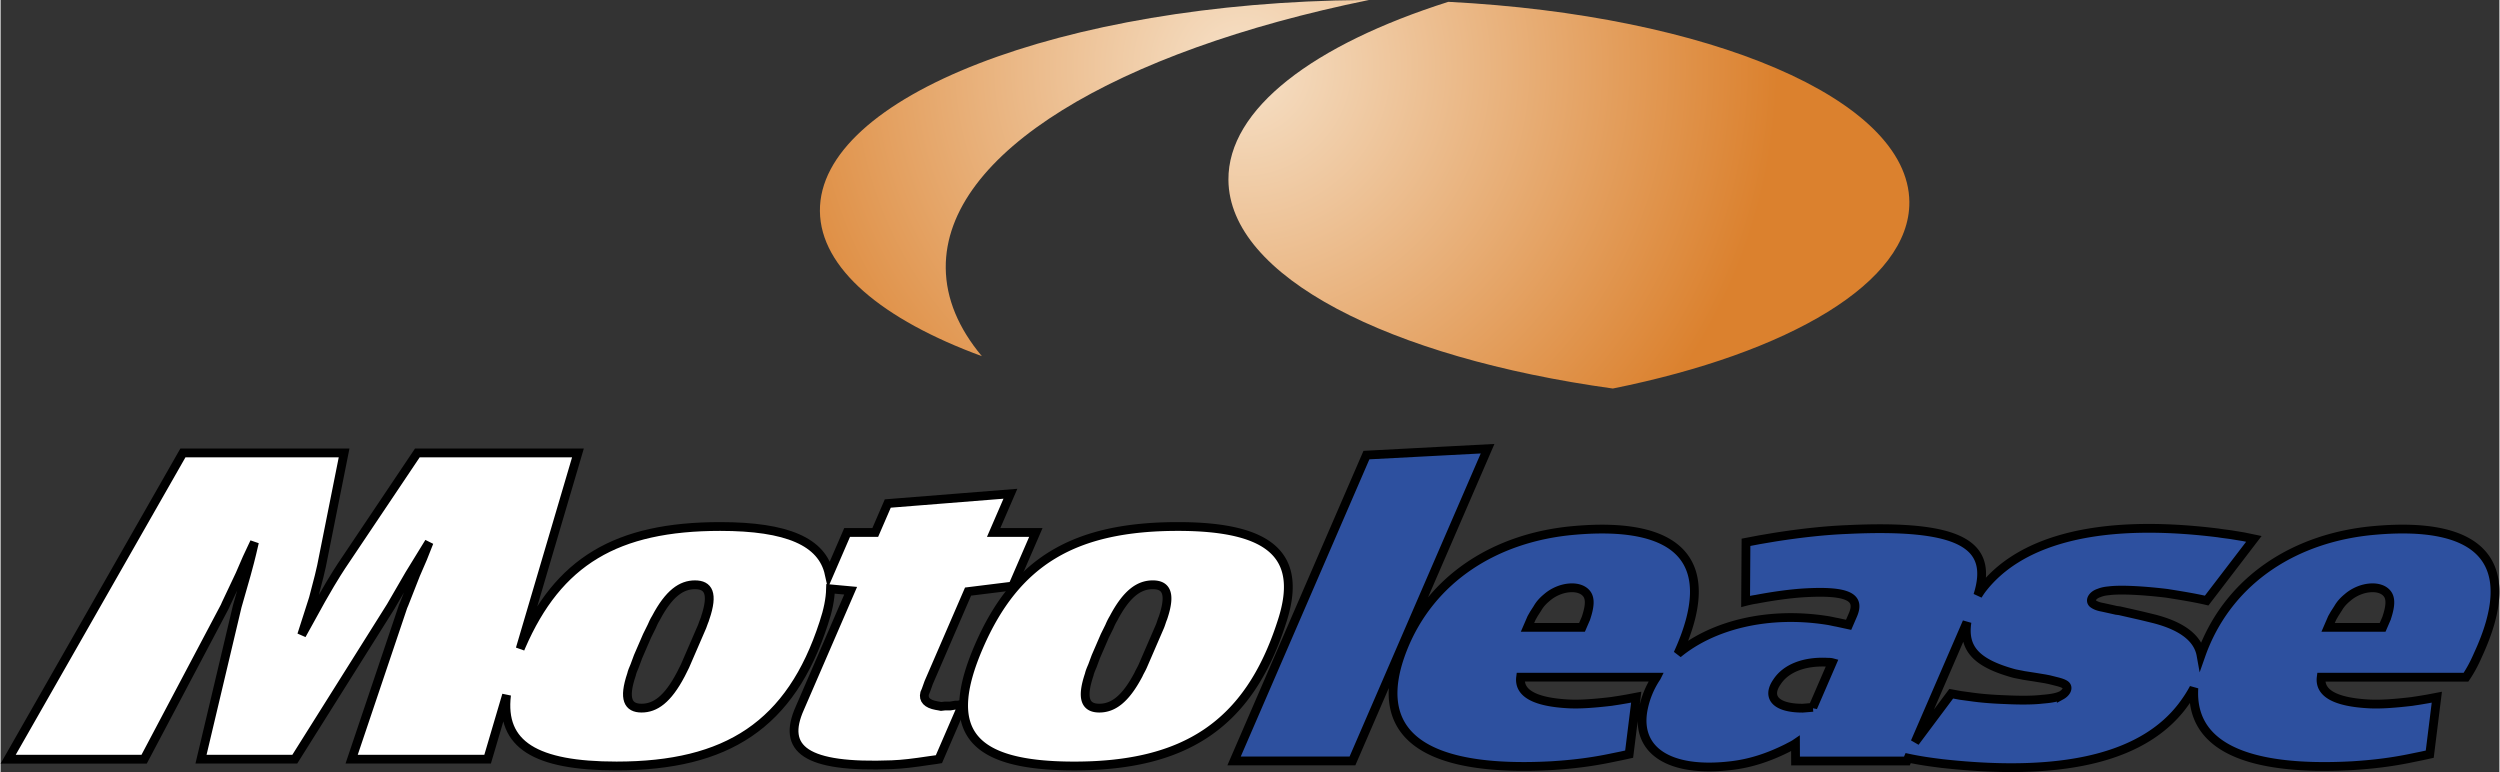
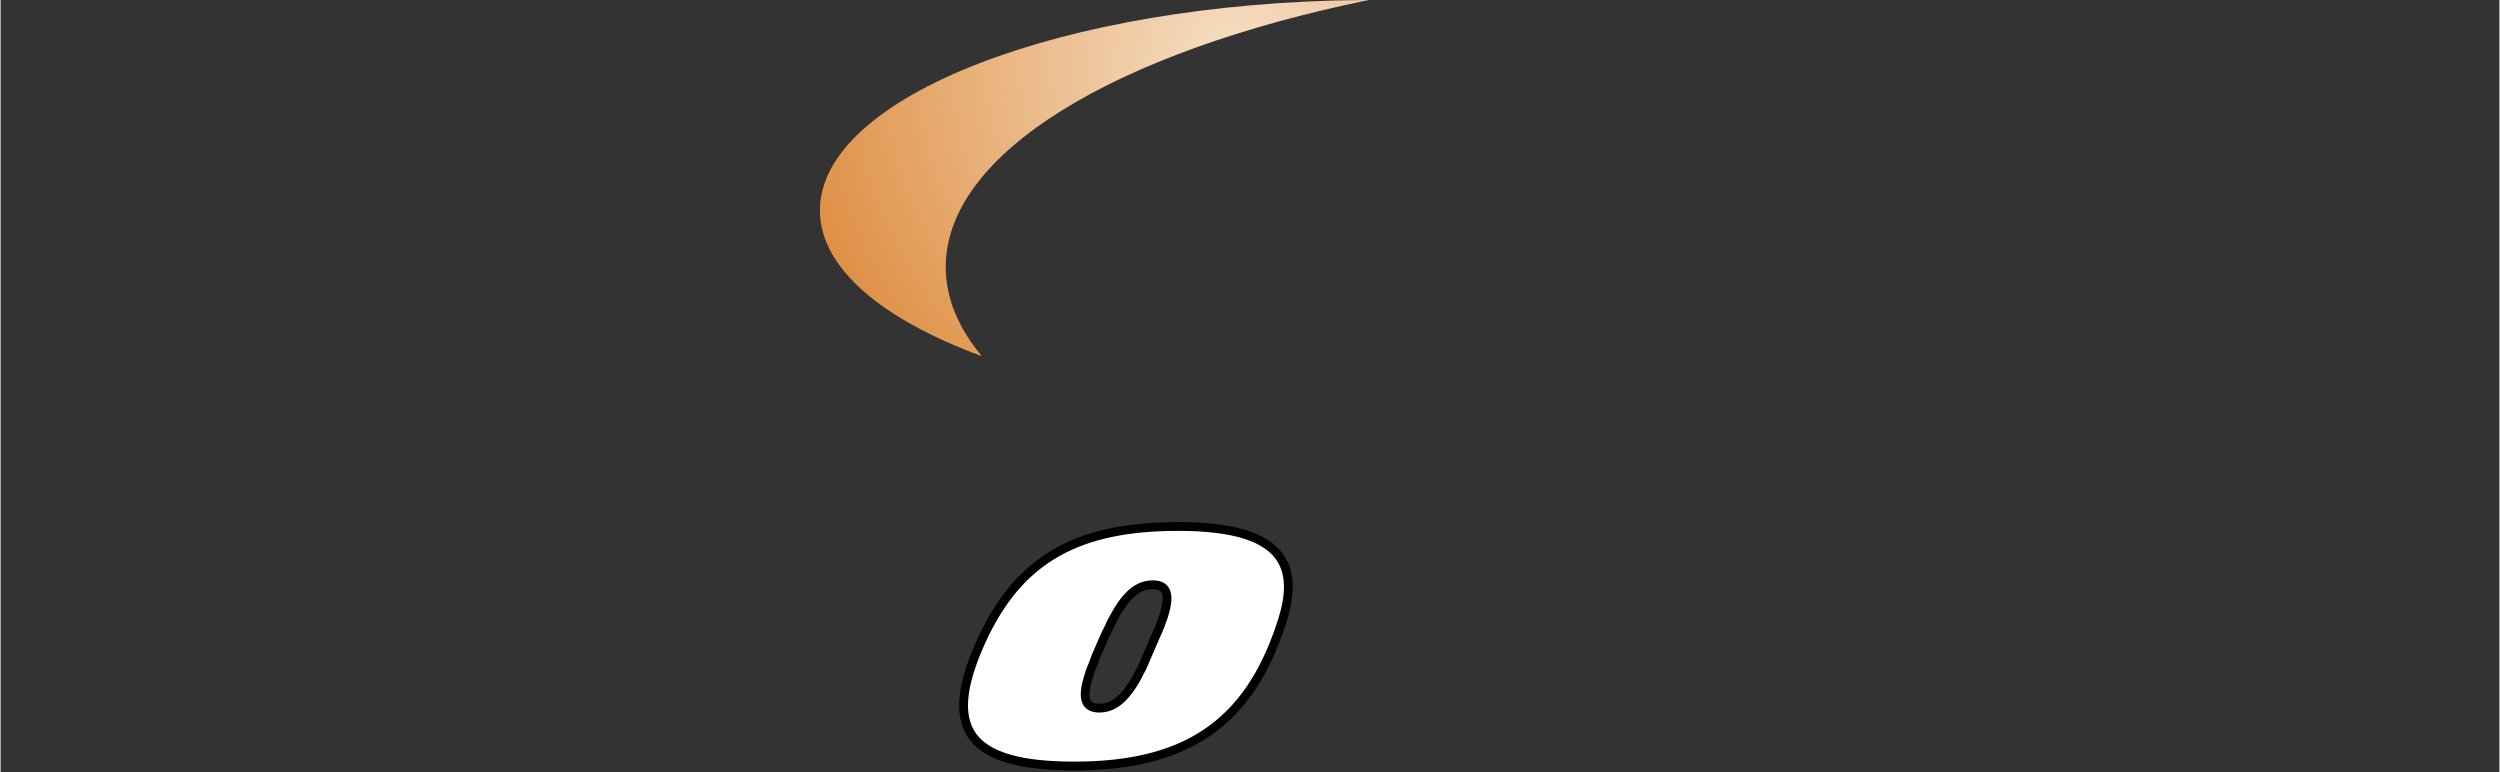
<svg xmlns="http://www.w3.org/2000/svg" width="2500" height="772" viewBox="0 0 272.95 84.327">
  <rect x="0" y="0" width="272.95" height="84.327" fill="#333333" stroke="none" />
  <g fill="#2d509f" stroke="#000" stroke-width=".96">
-     <path d="M149.193 49.71l-14.458 33.408h12.932l14.76-34.105zM259.335 57.934c-8.581.743-15.653 5.251-18.695 12.871-.102.257-.195.51-.283.76-.33-1.844-2.057-3.177-5.115-3.966l-1.332-.325-1.224-.279-1.224-.279-.364-.046-.408-.093-1.052-.232c-.536-.093-.86-.232-1.1-.418-.372-.325-.046-.929.695-1.161.232-.093.528-.186 1.061-.232 1.021-.139 3.241-.093 6.346.279 1.436.232 2.936.465 4.332.79l5.157-6.737-1.116-.232-1.136-.186c-.536-.093-1.092-.139-1.628-.232-13.854-1.719-21.995 1.115-25.851 6.18-.15.208-.289.419-.421.63 1.74-5.505-1.775-7.78-14.285-7.181-2.345.093-4.963.372-7.917.836l-1.657.279-1.465.279-.042 6.459c.36-.093.784-.186 1.125-.232 1.954-.372 3.719-.604 5.104-.697 5.199-.325 6.289.557 5.485 2.416l-.462 1.068-.644-.139-.644-.139c-.3-.047-.644-.139-.944-.186-6.606-1.062-12.658.512-16.417 3.621 4.615-10.073.197-14.489-11.33-13.471-8.581.743-15.653 5.251-18.695 12.871-3.621 9.107 1.791 13.614 16.282 12.824 2.173-.139 4.258-.372 6.656-.883l.913-.186.849-.186.774-6.226-.977.186-.829.14c-.276.046-.616.093-.893.139-1.957.232-3.406.325-4.538.279-4.017-.186-5.604-1.254-5.392-2.927h14.844a9.536 9.536 0 0 0-1.456 3.531c-.842 4.461 2.83 6.923 9.574 6.134 2.021-.232 4.011-.836 6.222-1.951.252-.14.569-.279.841-.465l.008 1.905h12.164l.136-.314c1.216.262 2.364.428 3.712.593 14.234 1.58 22.25-1.115 26.191-6.227.538-.707.971-1.379 1.306-2.017-.38 6.169 5.39 9.127 17.346 8.476 2.173-.139 4.258-.372 6.656-.883l.913-.186.849-.186.774-6.226-.977.186-.829.14c-.276.046-.616.093-.893.139-1.958.232-3.406.325-4.538.279-4.017-.186-5.604-1.254-5.392-2.927H269.3c.534-.79.96-1.626 1.302-2.416 4.724-10.183.316-14.643-11.267-13.621zm-86.173 9.618l-.221.511-.201.465h-5.954l.221-.511.221-.511.265-.465.39-.604c.265-.465.618-.836 1.015-1.162 1.439-1.255 3.633-1.44 4.387-.372.354.512.332 1.302-.123 2.649zm24.799 9.711l-.532.046-.596.047c-2.945 0-3.959-1.208-2.787-2.881.943-1.44 2.906-2.277 5.534-2.137.128 0 .32 0 .492.046l-2.111 4.879zm27.132-1.301c-.4.186-.909.325-2.102.418-.745.093-2.109.139-3.99.046-1.324-.046-2.628-.139-3.893-.325l-1.028-.139-1.008-.186-3.954 5.292 5.672-13.108c-.429 2.876 1.007 4.453 5.073 5.585.344.093.708.139 1.116.232l1.2.186 1.136.186.472.093.924.232c.344.093.624.186.82.325.392.281.151.838-.438 1.163zm35.522-8.41l-.221.511-.201.465h-5.954l.221-.511.221-.511.265-.465.389-.604c.265-.465.618-.836 1.015-1.162 1.439-1.255 3.632-1.44 4.386-.372.356.512.334 1.302-.121 2.649z" />
-   </g>
+     </g>
  <g fill="#fff" stroke="#000" stroke-width=".96">
-     <path d="M104.536 77.025h-.256l-.553.093h-.576l-.404.047c-.172-.047-.364-.047-.536-.093-1.008-.186-1.447-.65-1.274-1.347l.141-.325.298-.836 4.303-9.944 4.871-.604 2.534-5.854h-4.61l1.83-4.228L96.909 55l-1.367 3.16h-3.073l-1.959 4.527c-.771-3.51-4.591-5.177-11.908-5.177-11.332 0-17.719 3.81-21.741 13.103-.038.088-.071.172-.107.259l6.312-21.4H45.524l-8.294 12.36c-.574.883-1.558 2.416-3.47 5.948-.285.511-.57 1.022-.875 1.58.455-1.347.846-2.695 1.281-3.996.602-2.277.775-2.974.888-3.531l2.468-12.36H19.915L.827 82.926H15.68l8.82-16.681.121-.279 1.515-3.206.765-1.766.828-1.766c-.42 1.859-.674 2.741-.888 3.531l-.996 3.485-3.954 16.681h10.244l10.484-16.681 2.021-3.485 1.084-1.766 1.084-1.766-.7 1.766-.764 1.766-1.259 3.206-.121.279-5.619 16.681h14.854l2.068-7.009c-.66 5.427 3.162 7.753 12.015 7.753 12.037 0 19.025-4.461 22.634-15.612.465-1.387.713-2.63.741-3.734l2.195.203-5.55 12.824c-1.995 4.461.558 6.552 10.066 6.18 1.172-.047 2.321-.186 4.171-.465l.68-.093.276-.047 2.614-6.04-.296.093-.277.047zM76.968 67.5c-.141.325-.218.651-.338.929l-.442 1.022-.502 1.162-.483 1.115-.442 1.022c-.141.325-.345.651-.466.929-1.443 2.741-2.805 3.671-4.278 3.671s-2.011-.976-1.101-3.671c.057-.279.198-.604.338-.929l.378-1.022.482-1.115.503-1.162.506-1.022c.121-.279.261-.604.466-.929 1.422-2.695 2.785-3.624 4.257-3.624s2.032.929 1.122 3.624z" />
    <path d="M128.603 57.51c-11.332 0-17.718 3.81-21.74 13.103-4.001 9.247-.913 13.057 10.419 13.057 12.036 0 19.024-4.461 22.634-15.612 2.413-7.203-.941-10.548-11.313-10.548zm-1.635 9.99c-.141.325-.217.651-.338.929l-.442 1.022-.503 1.162-.482 1.115-.442 1.022c-.141.325-.346.651-.466.929-1.442 2.741-2.805 3.671-4.277 3.671-1.473 0-2.011-.976-1.101-3.671.057-.279.197-.604.338-.929l.378-1.022.483-1.115.502-1.162.506-1.022a6.71 6.71 0 0 1 .466-.929c1.422-2.695 2.785-3.624 4.258-3.624 1.472-.001 2.031.929 1.12 3.624z" />
  </g>
  <radialGradient id="a" cx="79.734" cy="119.711" r="53.152" gradientTransform="matrix(1.1 -.009 .009 1.1 46.863 -123.658)" gradientUnits="userSpaceOnUse">
    <stop offset="0" stop-color="#f6e1c8" />
    <stop offset="1" stop-color="#db812e" />
  </radialGradient>
  <path d="M149.46.001c-.218.001-.434-.003-.653-.001-32.861.276-59.416 10.599-59.312 23.056.053 6.253 6.815 11.854 17.691 15.849-2.536-3.034-3.917-6.271-3.945-9.639-.104-12.578 18.678-23.637 46.219-29.265z" fill="url(#a)" />
  <radialGradient id="b" cx="79.734" cy="119.711" r="53.152" gradientTransform="matrix(1.1 -.009 .009 1.1 46.863 -123.658)" gradientUnits="userSpaceOnUse">
    <stop offset="0" stop-color="#f6e1c8" />
    <stop offset="1" stop-color="#db812e" />
  </radialGradient>
-   <path d="M158.136.2c-14.712 4.673-24.083 11.686-24.018 19.456.088 10.539 17.508 19.392 41.99 22.783 19.286-3.889 32.463-11.603 32.39-20.382C208.403 10.803 186.58 1.658 158.136.2z" fill="url(#b)" />
</svg>